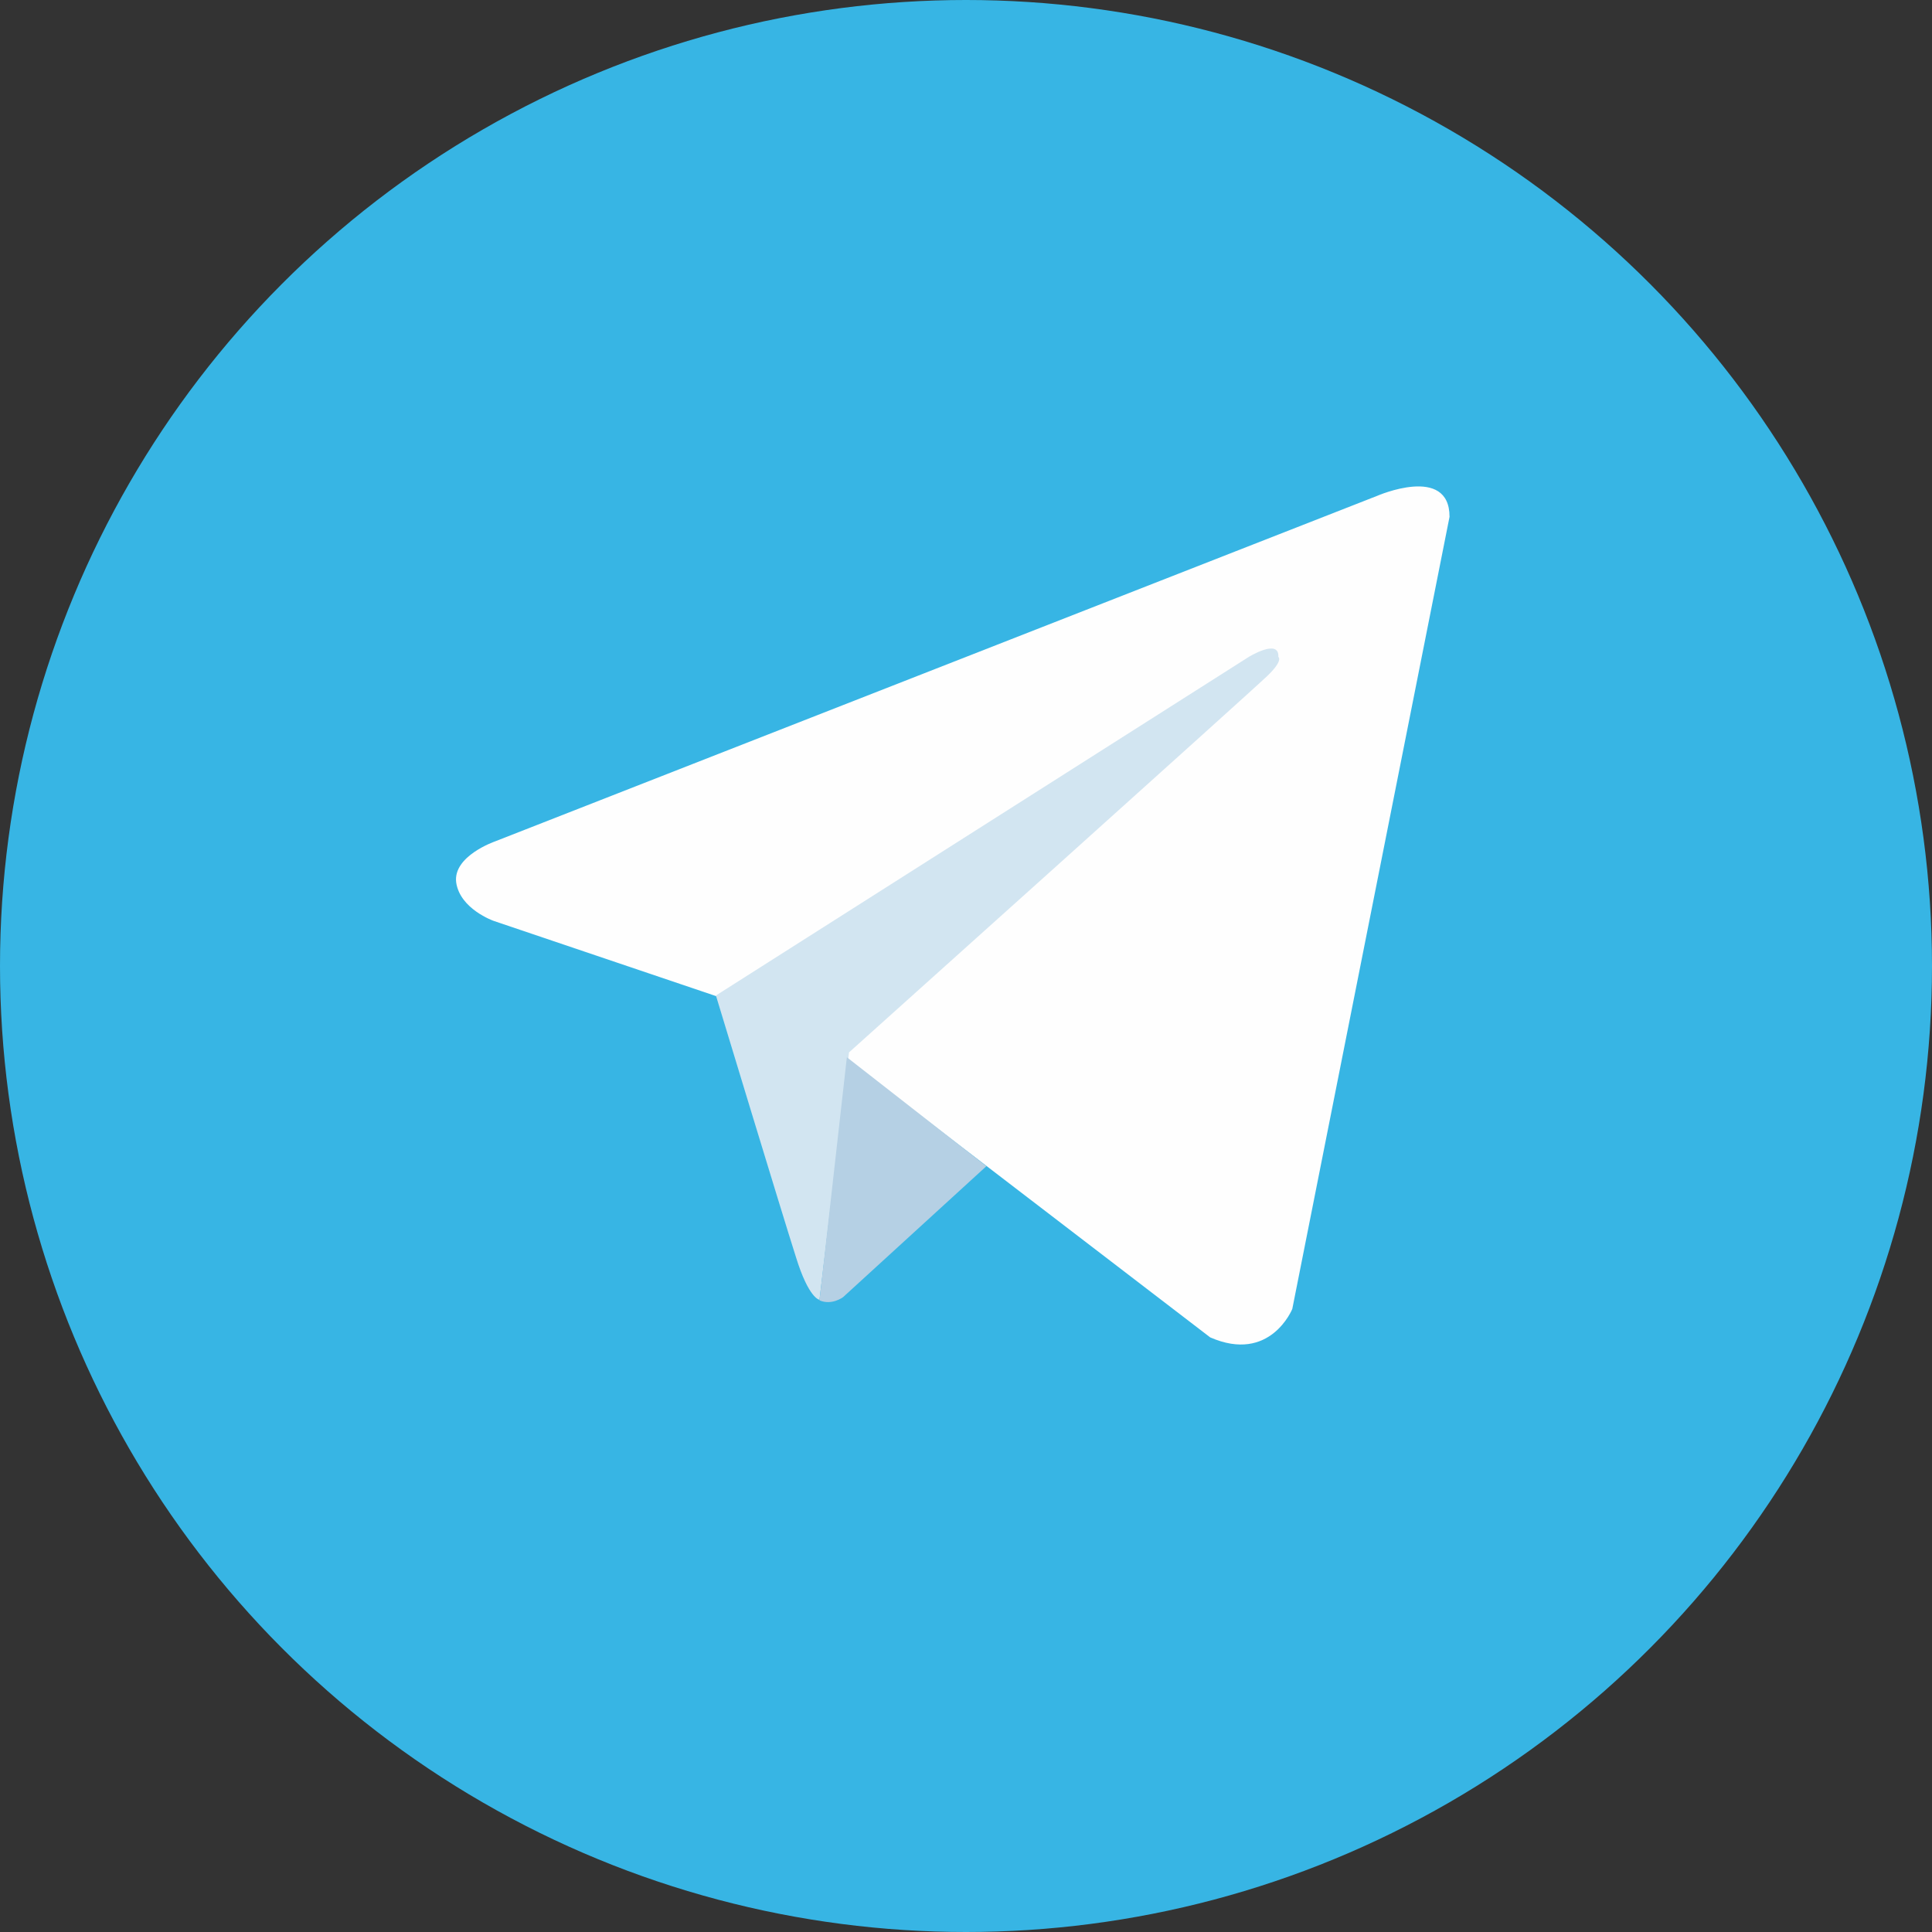
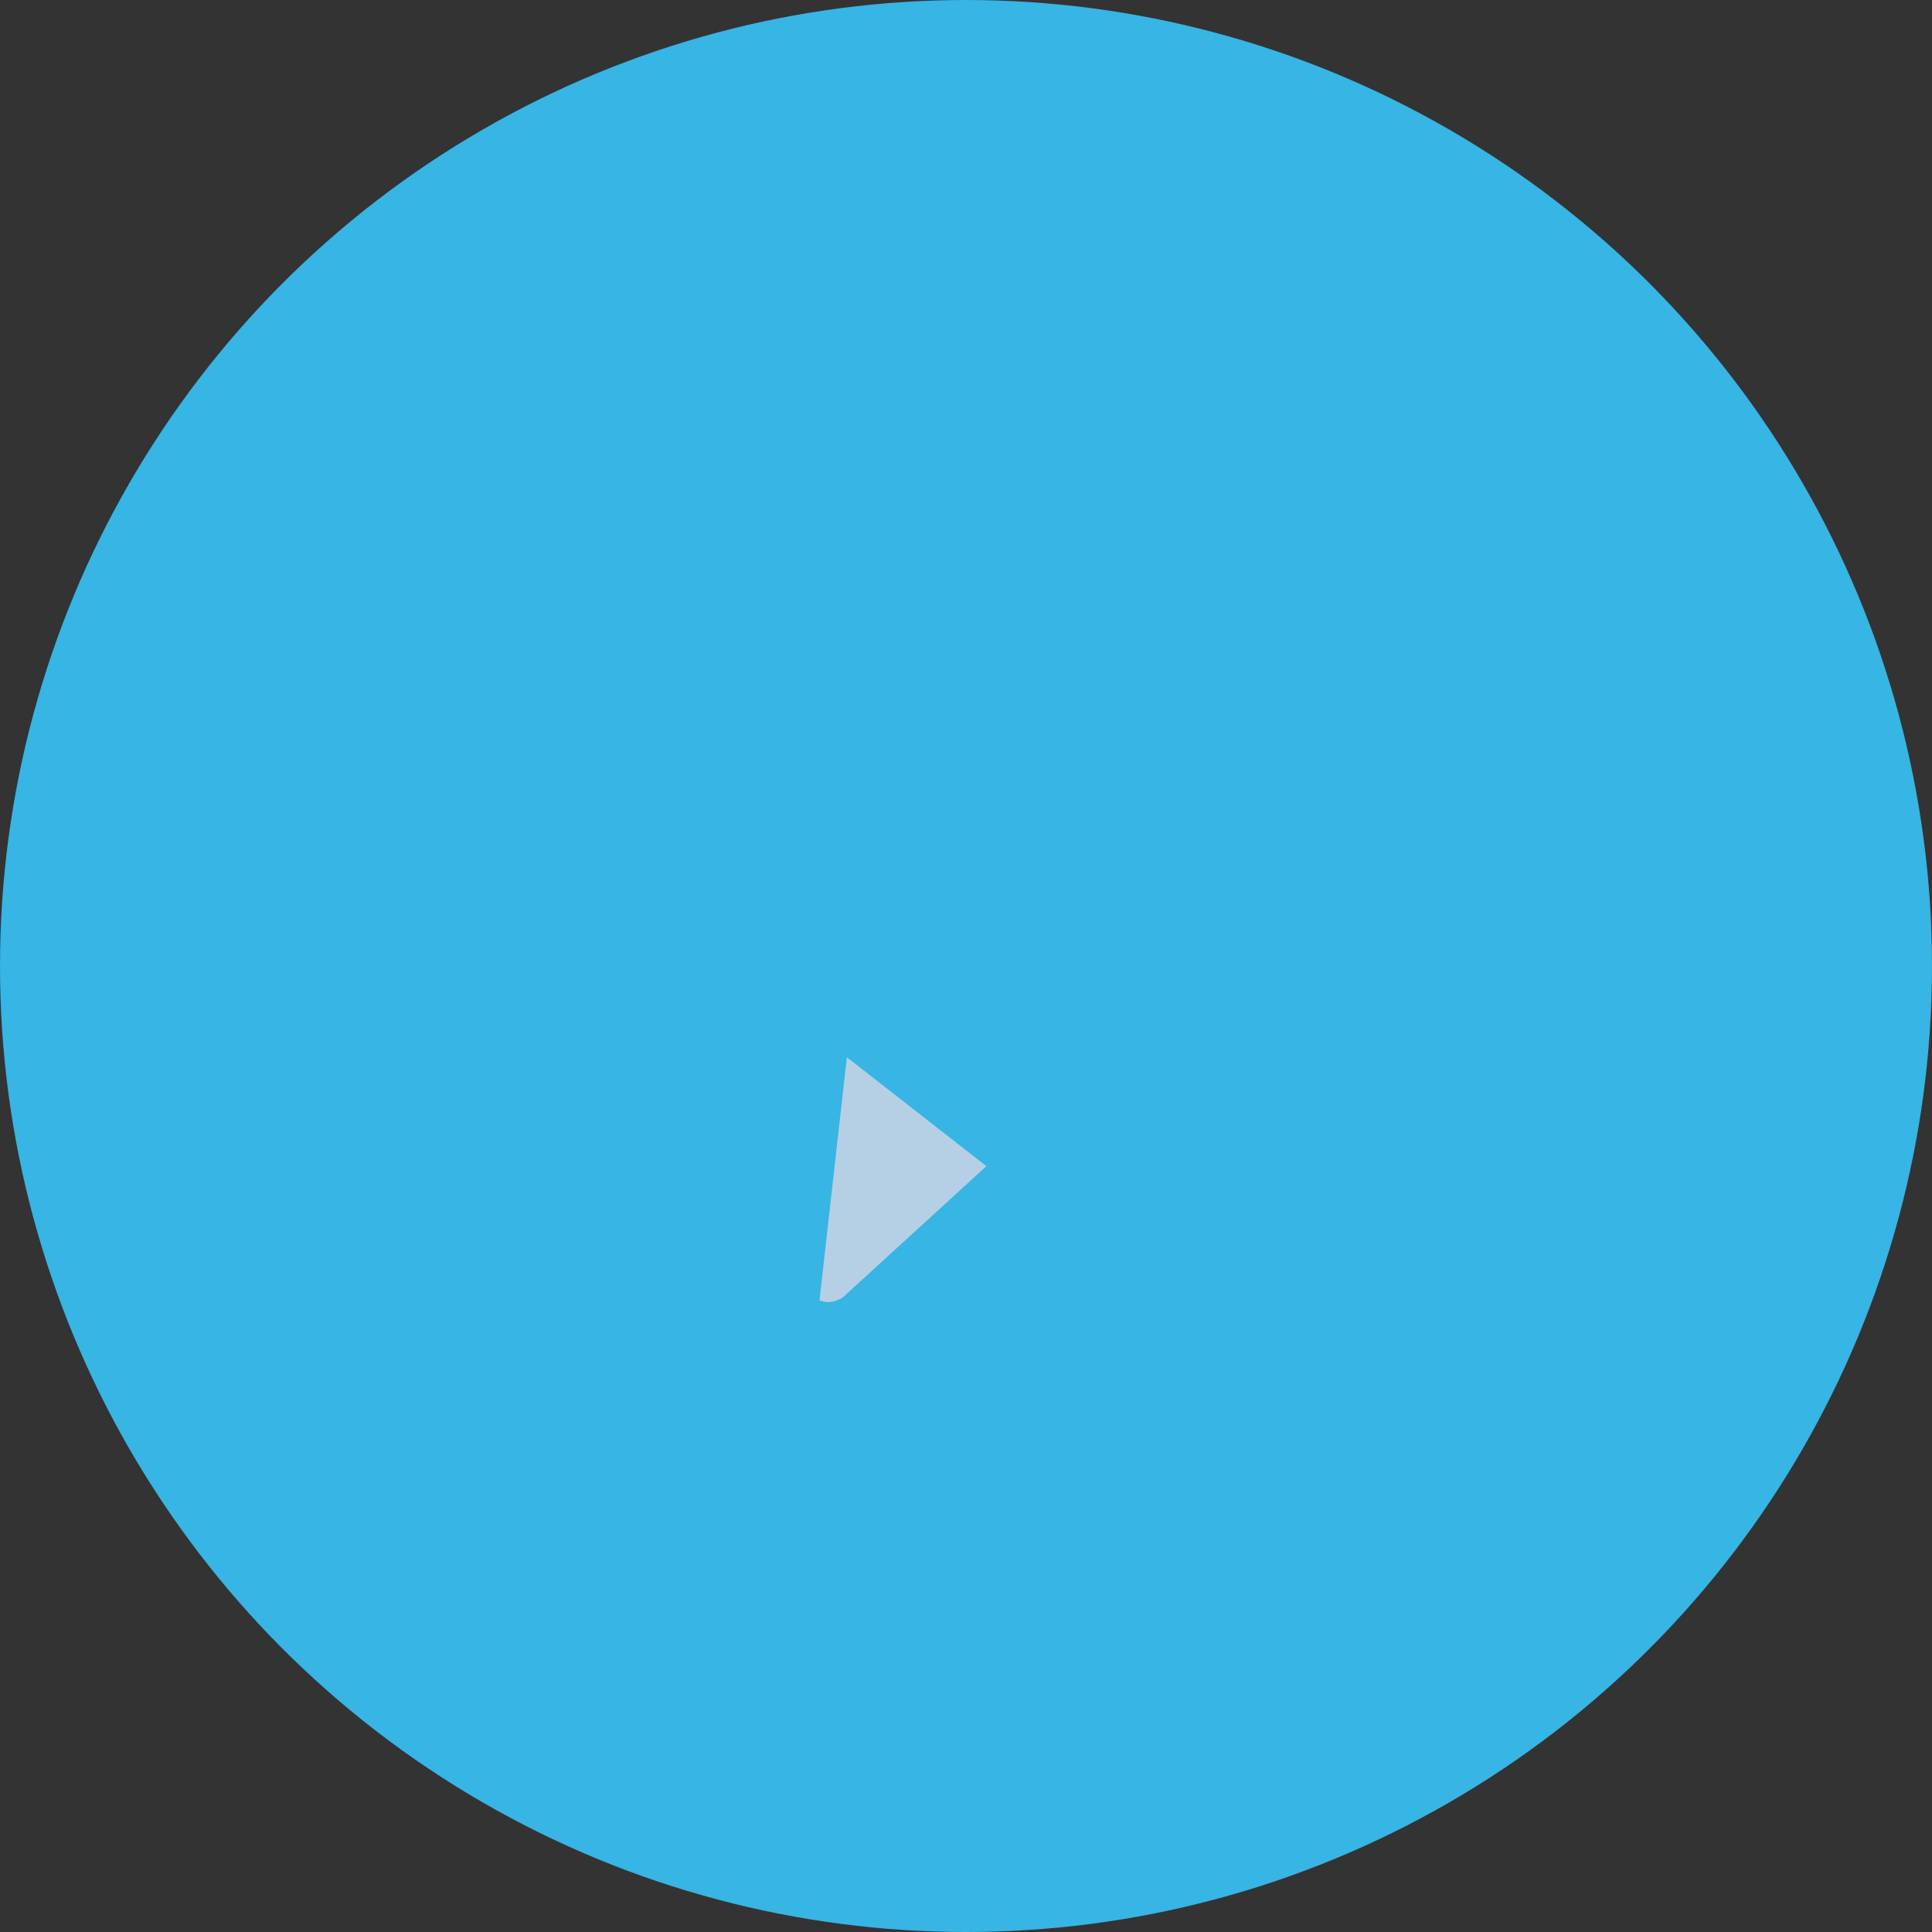
<svg xmlns="http://www.w3.org/2000/svg" viewBox="0 0 36 36">
  <rect x="0" y="0" width="36" height="36" fill="#333333" stroke="none" />
  <circle cx="18" cy="18" r="18" fill="#37B5E4" />
-   <path d="M27.01 9.63l-2.93 14.76s-0.41 1.02-1.53.53l-6.76-5.18L13.34 18.56 9.2 17.16s-0.63-0.22-0.7-0.72c-0.06-0.49.72-0.76.72-0.76L25.66 9.24s1.35-0.59 1.35.39" fill="#FEFEFE" />
-   <path d="M15.27 24.22s-0.2-0.02-0.44-0.8c-0.25-0.78-1.49-4.87-1.49-4.87l9.93-6.31s0.57-0.35.55 0c0 0 0.1.06-0.2.35s-7.8 7.02-7.8 7.02" fill="#D2E5F1" />
  <path d="M18.38 21.73l-2.67 2.44s-0.21.16-0.44.06l0.51-4.53" fill="#B5D0E4" />
</svg>